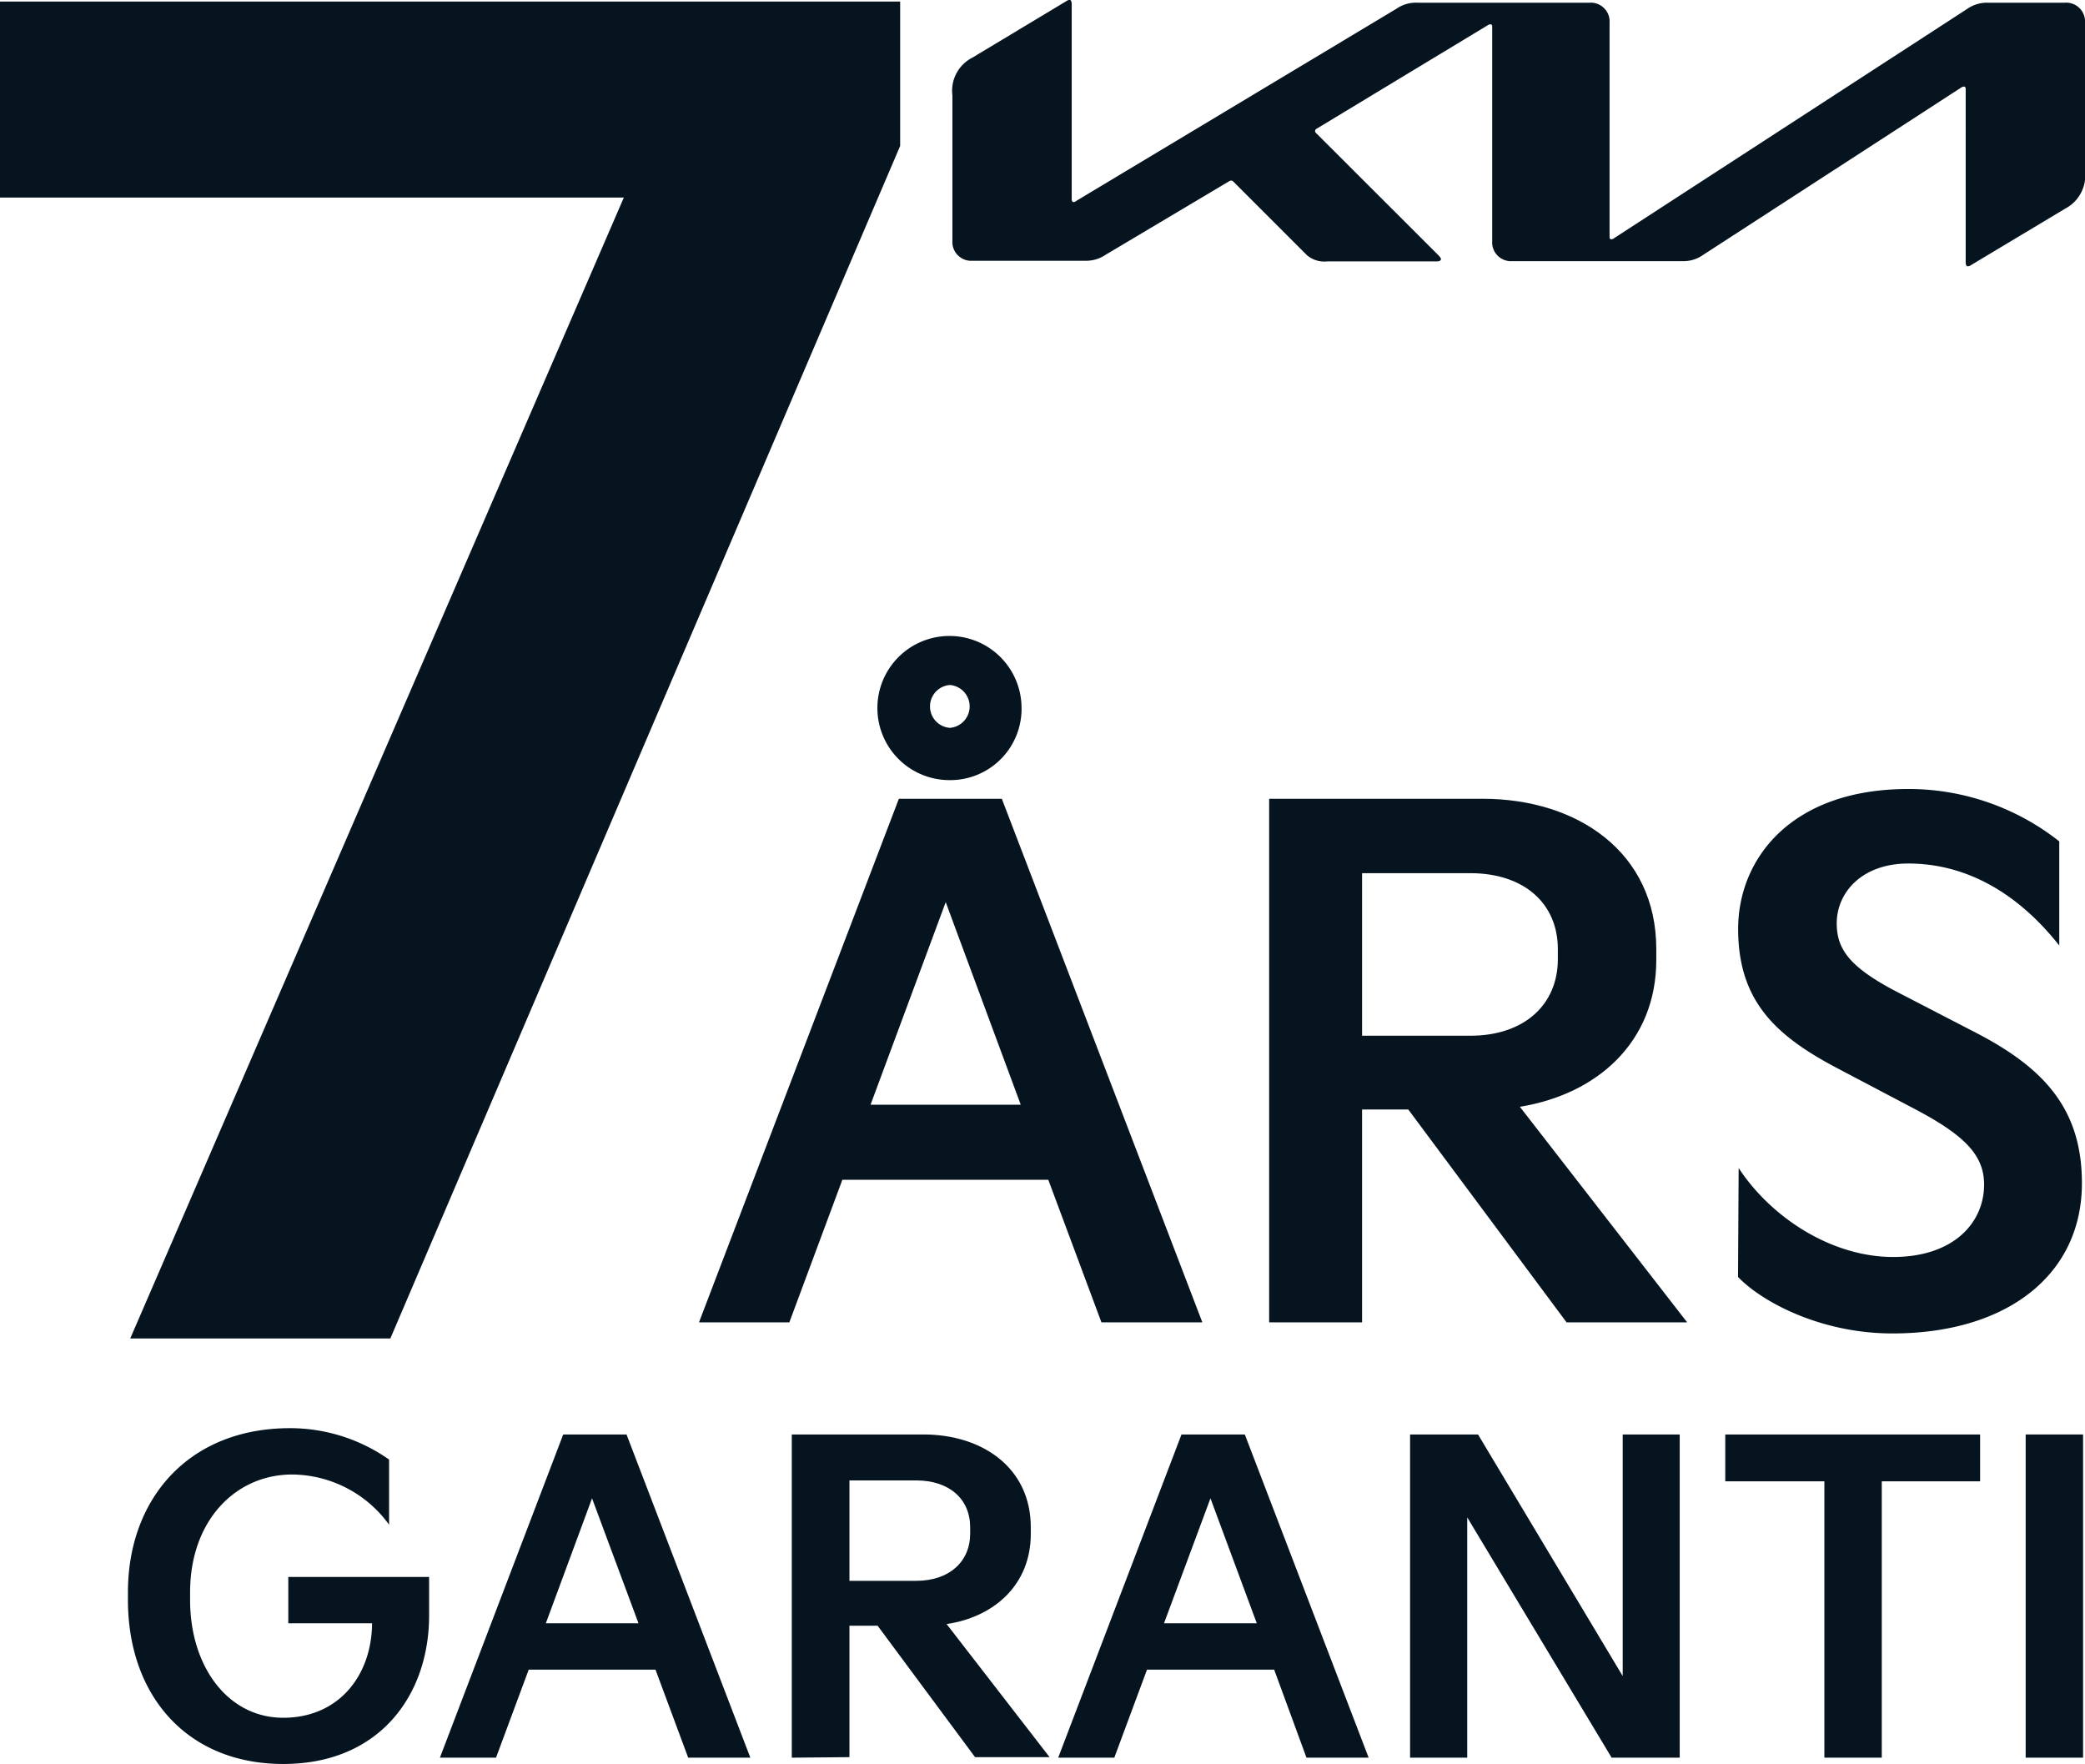
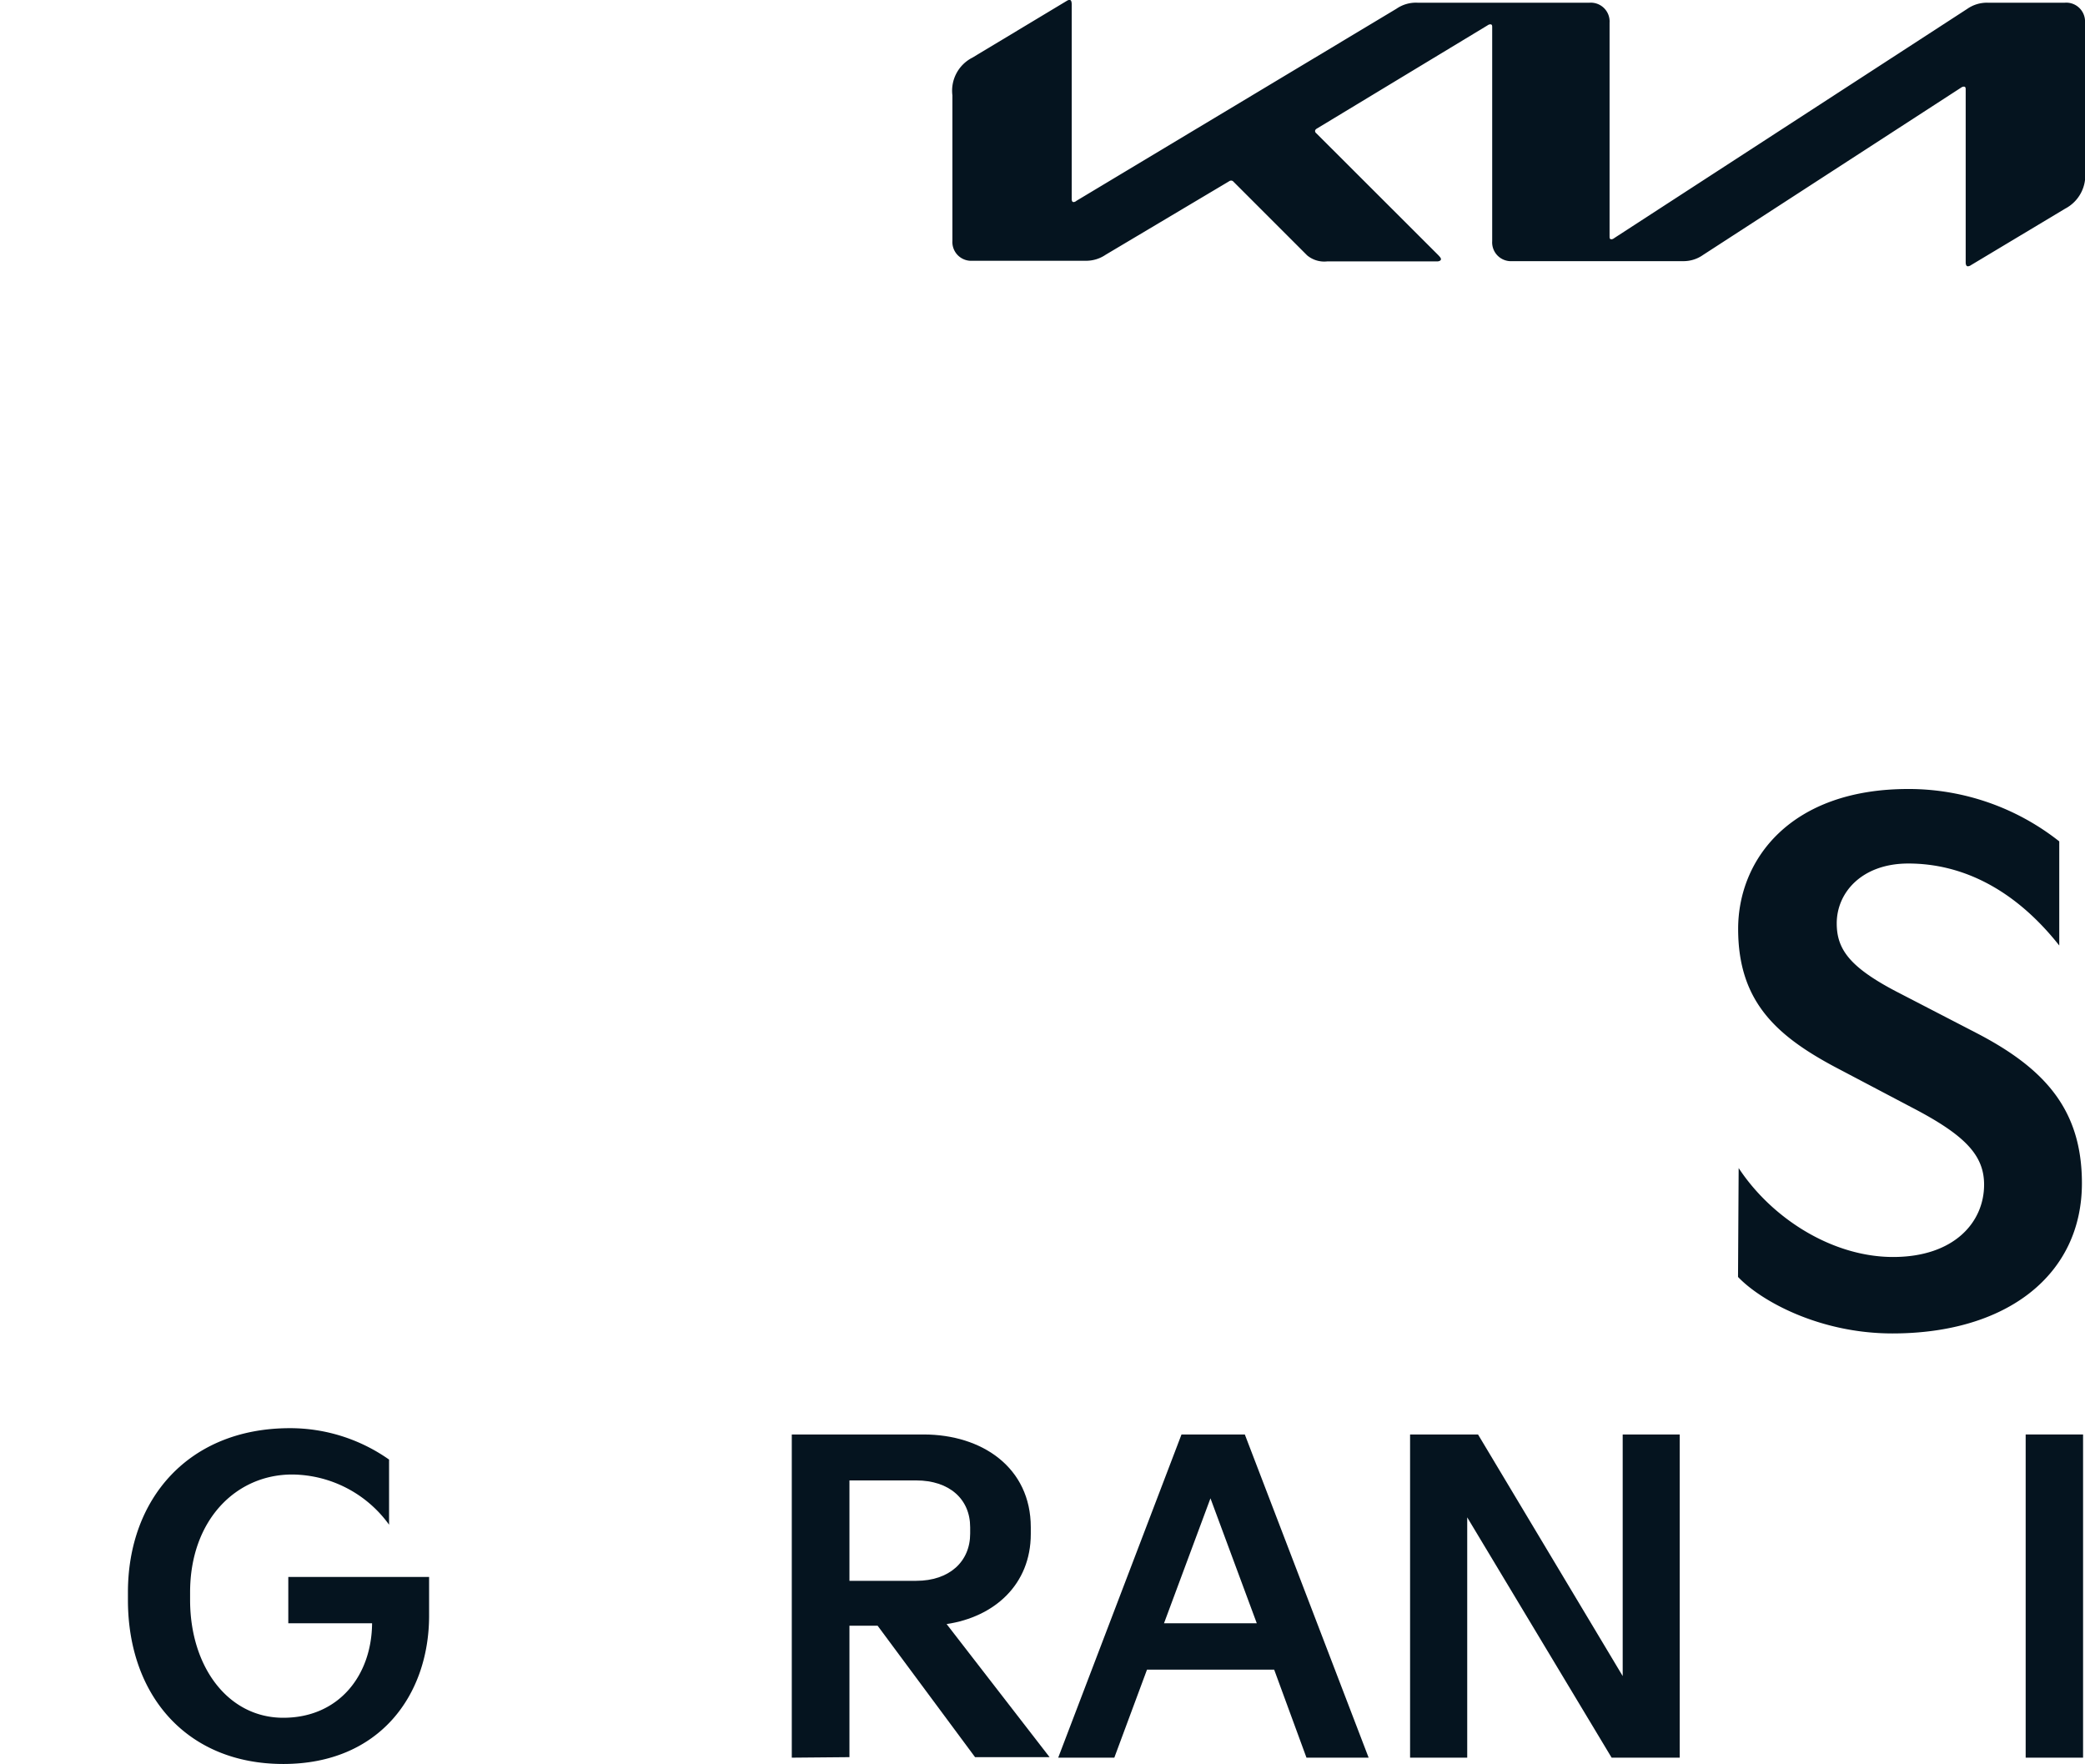
<svg xmlns="http://www.w3.org/2000/svg" id="Lag_1" data-name="Lag 1" viewBox="0 0 162 137.06">
  <defs>
    <style>.cls-1{fill:#05141f;}</style>
  </defs>
-   <path class="cls-1" d="M0,15.36V.13H69.94V11.35L30.33,104H10.12L48.47,15.36Z" transform="translate(0 -0.01)" />
-   <path class="cls-1" d="M54.31,102.75,69.84,62.07h8l15.58,40.68H85.58L81.45,91.67h-16l-4.12,11.08ZM67.64,85.84H79.31L73.48,70.1ZM79.37,54.89a5.6,5.6,0,1,0-5.63,5.73A5.54,5.54,0,0,0,79.37,54.89ZM73.8,53.23a1.67,1.67,0,0,1,0,3.33,1.67,1.67,0,0,1,0-3.33Z" transform="translate(0 -0.01)" />
-   <path class="cls-1" d="M98.61,102.75V62.07H115.2c7.39,0,13.49,4.17,13.49,11.67v.85c0,6.38-4.6,10.44-10.6,11.41l13,16.75h-9.37L109.42,86.21h-3.59v16.54Zm7.22-22.27h8.41c4.17,0,6.8-2.4,6.8-5.94v-.8c0-3.54-2.63-5.89-6.8-5.89h-8.41Z" transform="translate(0 -0.01)" />
  <path class="cls-1" d="M135.09,90.76c2.57,3.91,7.28,6.91,12,6.91s7.07-2.68,7.07-5.62c0-2.3-1.5-3.86-5.62-6l-6-3.16c-4.6-2.46-7.49-5.14-7.49-10.71,0-5.4,4.07-10.87,13.22-10.87a18.88,18.88,0,0,1,11.73,4.07v8.09c-3.43-4.34-7.5-6.37-11.73-6.37-3.59,0-5.56,2.24-5.56,4.65,0,2,1,3.38,4.54,5.25l6.32,3.27c5.36,2.78,8.19,6,8.19,11.67,0,7.12-5.83,11.67-14.72,11.67-5.67,0-10.22-2.52-12-4.39Z" transform="translate(0 -0.01)" />
  <path class="cls-1" d="M9.94,123.72c0-7.24,4.7-12.75,12.59-12.75a13.36,13.36,0,0,1,7.7,2.44v5.06a9.38,9.38,0,0,0-7.53-3.9c-4.39,0-7.93,3.57-7.93,9.15v.6c0,5.18,2.94,9.15,7.24,9.15s6.87-3.27,6.9-7.34H22.4v-3.6H33.34v3c0,6.15-3.83,11.53-11.33,11.53S9.94,131.72,9.94,124.32Z" transform="translate(0 -0.01)" />
-   <path class="cls-1" d="M34.18,136.57l9.58-25.11h4.92l9.62,25.11H53.47l-2.54-6.84H41.08l-2.54,6.84Zm8.23-10.44h7.2L46,116.42Z" transform="translate(0 -0.01)" />
  <path class="cls-1" d="M61.52,136.57V111.46H71.76c4.56,0,8.33,2.58,8.33,7.21v.52c0,3.94-2.84,6.45-6.54,7l8,10.34H75.76l-7.57-10.21H66v10.21ZM66,122.83h5.19c2.57,0,4.19-1.49,4.19-3.67v-.49c0-2.19-1.62-3.64-4.19-3.64H66Z" transform="translate(0 -0.01)" />
  <path class="cls-1" d="M82.22,136.57l9.58-25.11h4.92l9.62,25.11h-4.83L99,129.73H89.12l-2.54,6.84Zm8.22-10.44h7.21l-3.6-9.71Z" transform="translate(0 -0.01)" />
  <path class="cls-1" d="M109.56,136.57V111.46h5.28l11.24,18.77V111.46h4.43v25.11h-5.29L114,117.9v18.67Z" transform="translate(0 -0.01)" />
-   <path class="cls-1" d="M134.05,115.1v-3.64h19.8v3.64h-7.64v21.47h-4.46V115.1Z" transform="translate(0 -0.01)" />
  <path class="cls-1" d="M157.39,136.57V111.46h4.46v25.11Z" transform="translate(0 -0.01)" />
  <path class="cls-1" d="M125.06,18.34c0,.16,0,.26.15.26a.37.37,0,0,0,.21-.09L152.85.7a2.67,2.67,0,0,1,1.58-.48h6A1.46,1.46,0,0,1,162,1.77V13.28a2.91,2.91,0,0,1-1.54,2.94l-7.32,4.39a.45.45,0,0,1-.24.09c-.09,0-.17-.07-.17-.32V7c0-.15,0-.26-.15-.26a.4.4,0,0,0-.21.08l-20.05,13a2.63,2.63,0,0,1-1.54.48h-13.3a1.46,1.46,0,0,1-1.54-1.55V2.13c0-.12,0-.23-.15-.23a.4.4,0,0,0-.21.08l-13.23,8c-.13.07-.17.14-.17.2s0,.11.12.21l9.45,9.44c.12.13.21.22.21.32s-.14.17-.3.17h-8.55a2.08,2.08,0,0,1-1.55-.47l-5.72-5.72a.24.24,0,0,0-.17-.09.28.28,0,0,0-.18.06L85.91,19.8a2.69,2.69,0,0,1-1.55.47H75.55A1.46,1.46,0,0,1,74,18.72V7.42a2.88,2.88,0,0,1,1.55-2.93L82.9.07A.45.45,0,0,1,83.1,0c.11,0,.17.11.17.37v15.1q0,.24.15.24a.39.39,0,0,0,.22-.1L108.5.69a2.67,2.67,0,0,1,1.64-.47h13.37a1.46,1.46,0,0,1,1.55,1.55Z" transform="translate(0 -0.01)" />
</svg>